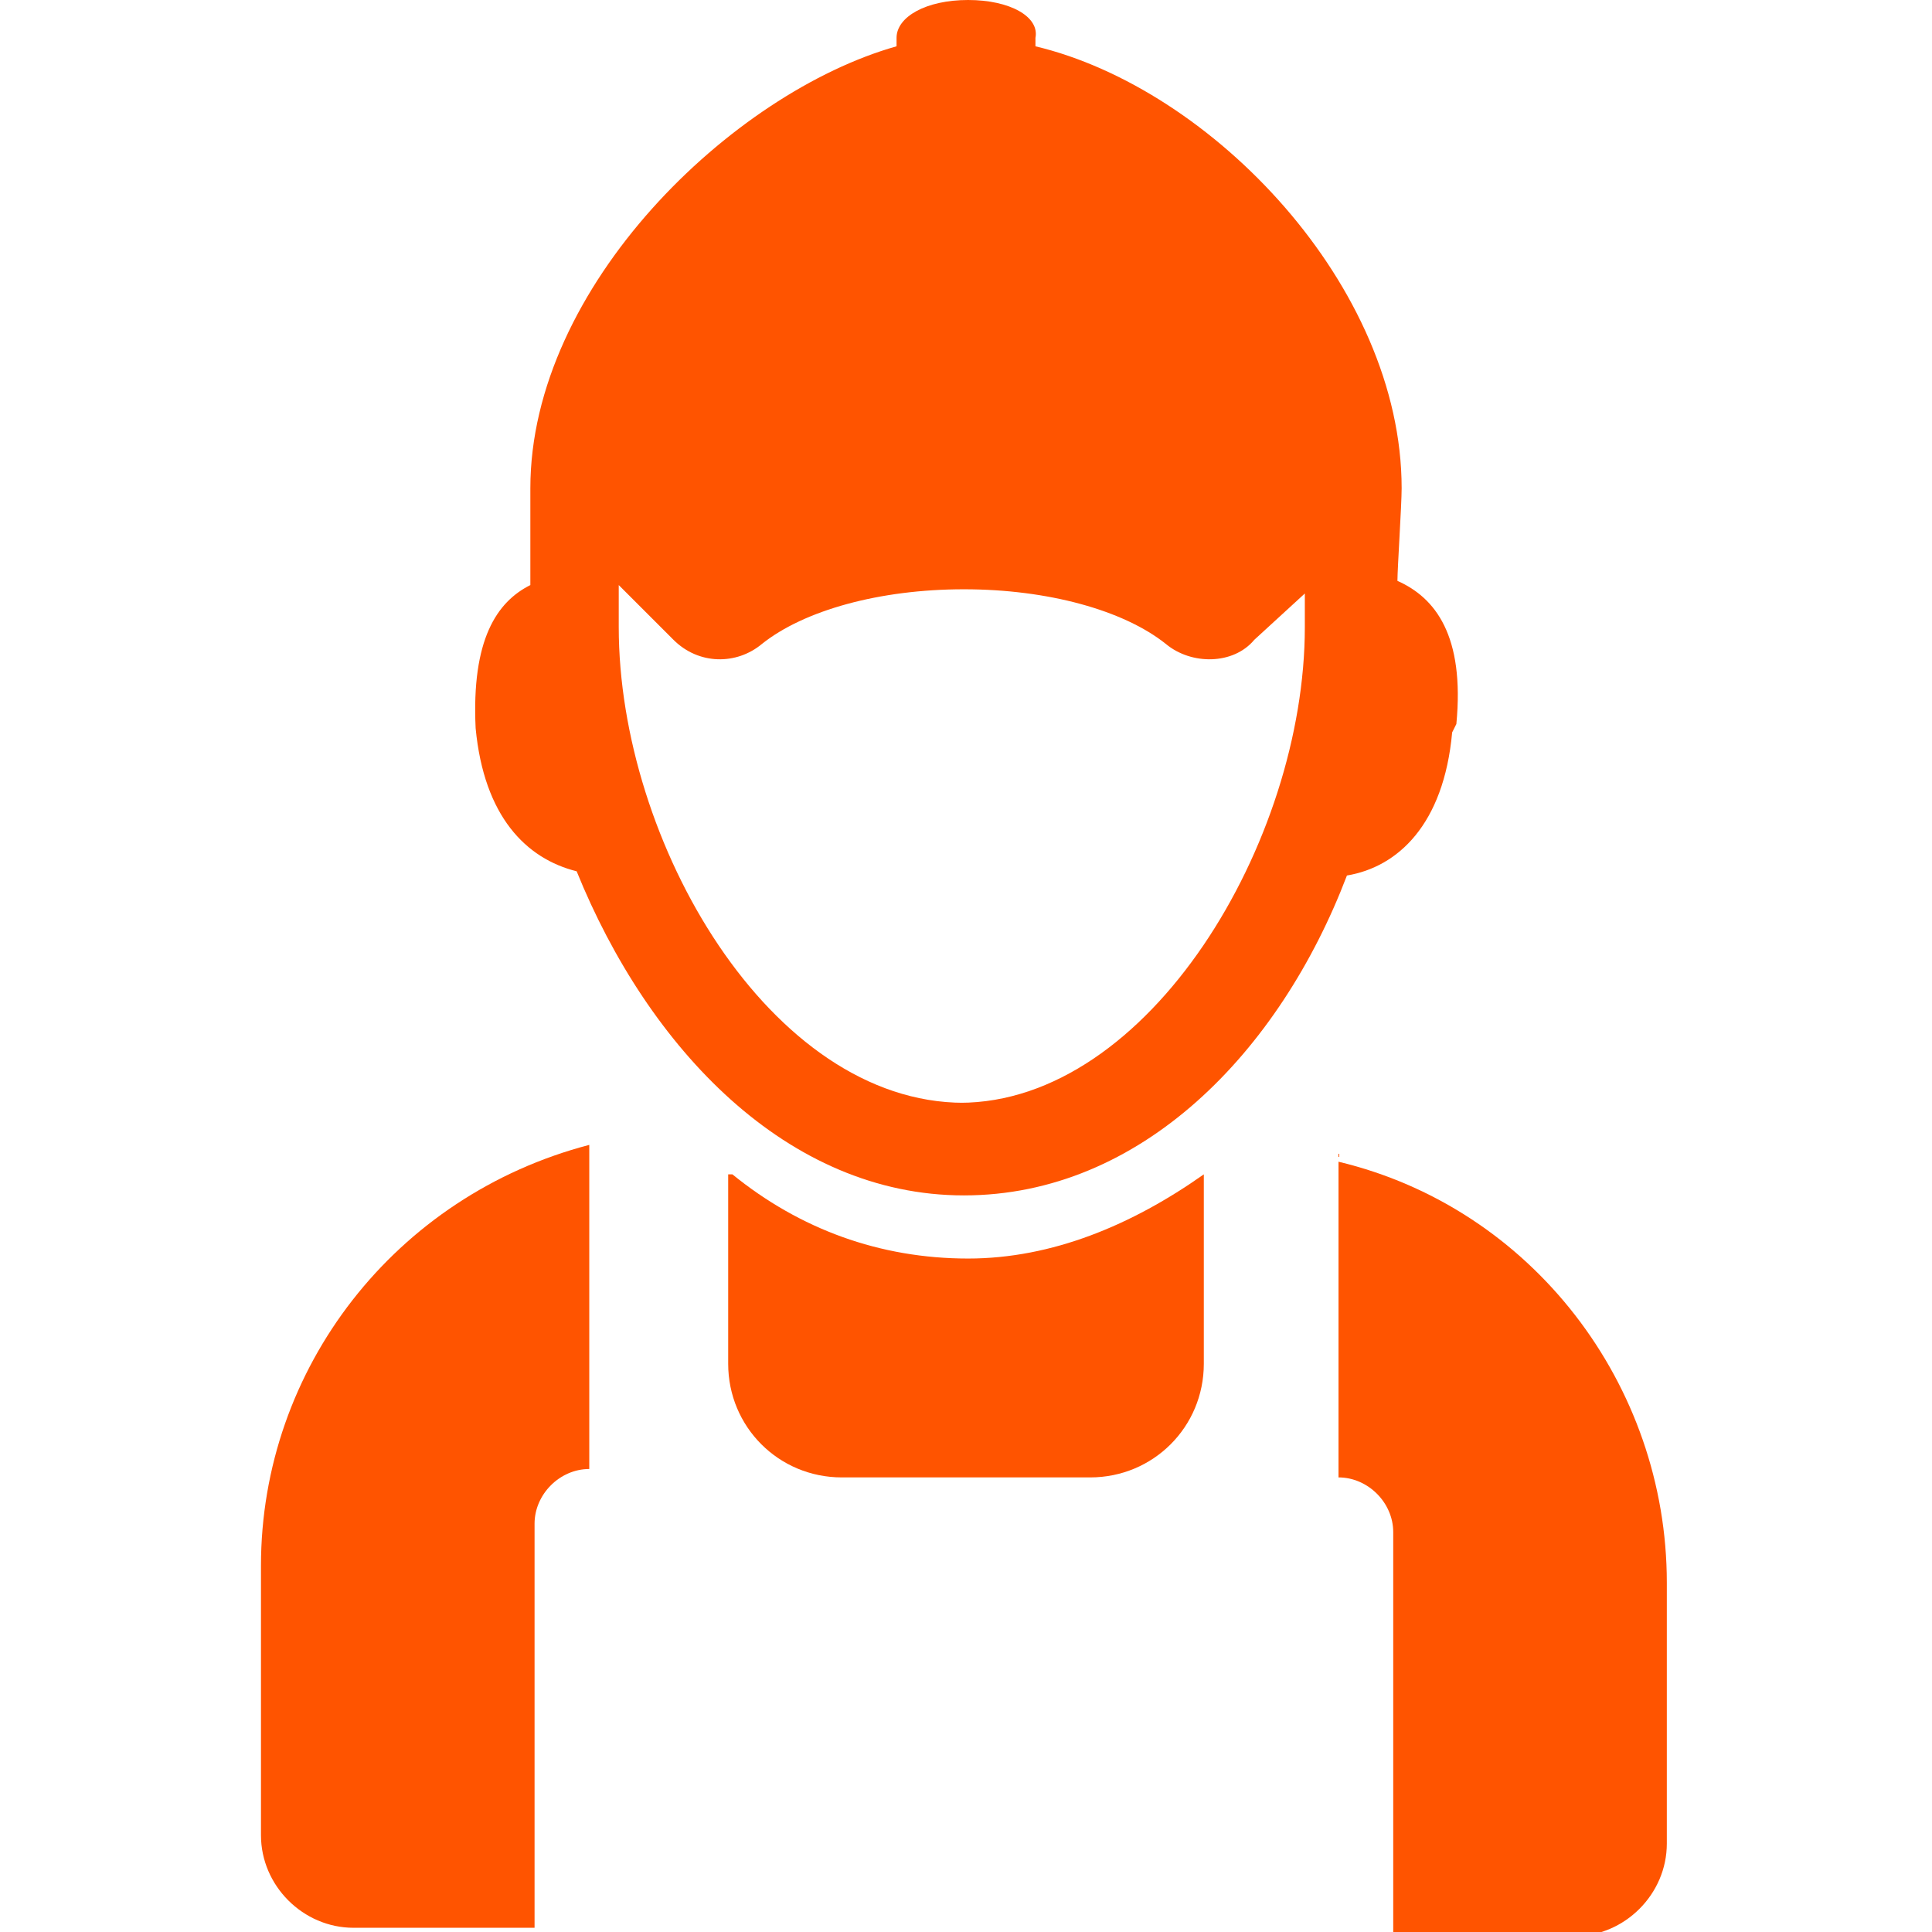
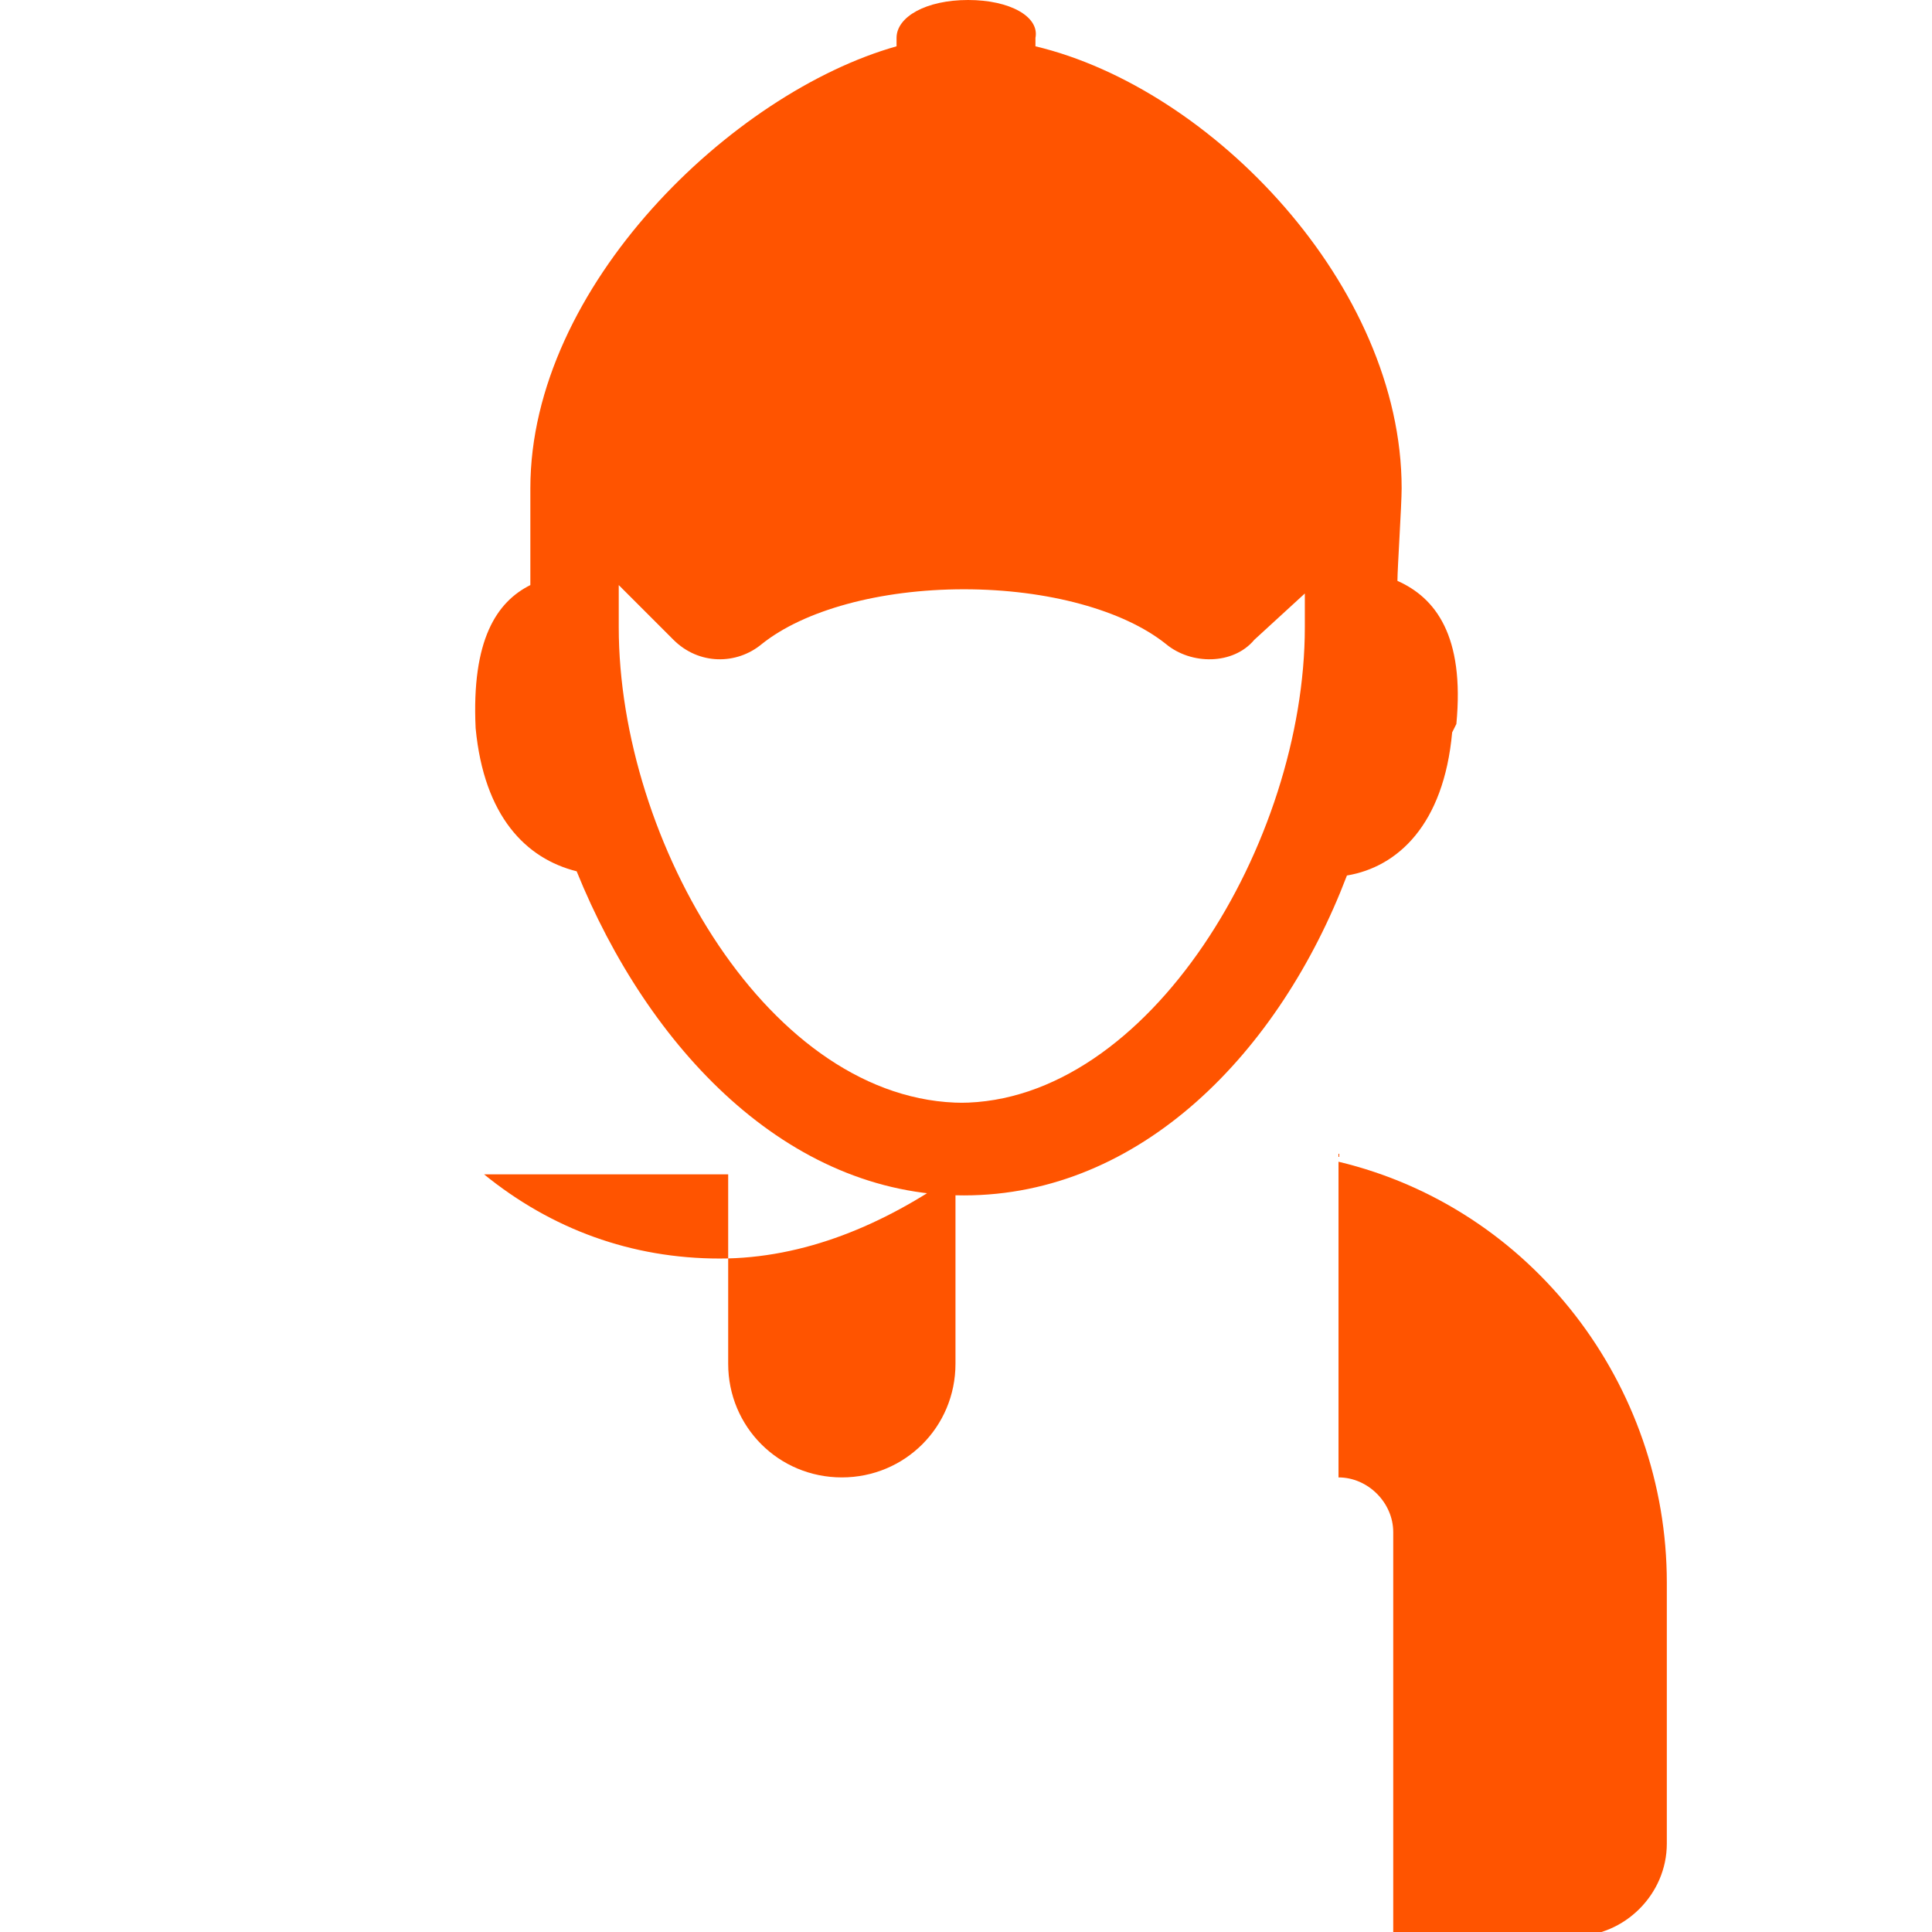
<svg xmlns="http://www.w3.org/2000/svg" id="Capa_1" version="1.1" viewBox="0 0 45.9 45.9">
  <defs>
    <style>
      .st0 {
        fill: #ff5400;
      }
    </style>
  </defs>
-   <path class="st0" d="M17.3,27.9v4.5c0,1.5,1.2,2.7,2.7,2.7h5.9c1.5,0,2.7-1.2,2.7-2.7v-4.5c-1.7,1.2-3.6,2-5.6,2-2.1,0-4-.7-5.6-2Z" />
+   <path class="st0" d="M17.3,27.9v4.5c0,1.5,1.2,2.7,2.7,2.7c1.5,0,2.7-1.2,2.7-2.7v-4.5c-1.7,1.2-3.6,2-5.6,2-2.1,0-4-.7-5.6-2Z" />
  <path class="st0" d="M31.8,27.4v7.7c.7,0,1.3.6,1.3,1.3v9.6h4.3c1.2,0,2.2-1,2.2-2.2v-6.2c0-4.7-3.2-8.9-7.8-10Z" />
-   <path class="st0" d="M6.2,37.4v6.2c0,1.2,1,2.2,2.2,2.2h4.3v-9.6c0-.7.6-1.3,1.3-1.3v-7.7c-4.6,1.2-7.8,5.3-7.8,10Z" />
  <path class="st0" d="M34.6,17.2c.2-2.1-.5-3-1.4-3.4,0-.3.1-1.8.1-2.2,0-4.8-4.5-9.5-8.7-10.5,0,0,0-.1,0-.2C24.7.4,24,0,23,0s-1.7.4-1.7.9,0,.2,0,.2c-3.9,1.1-8.7,5.7-8.7,10.5s0,.6,0,.9c0,.4,0,.9,0,1.4-.8.4-1.4,1.3-1.3,3.4.2,2.1,1.2,3.1,2.4,3.4,1.7,4.2,5,7.7,9.2,7.7s7.5-3.4,9.1-7.6c1.2-.2,2.3-1.2,2.5-3.4ZM22.9,26.2c-4.6,0-8.2-6.2-8.2-11.3s0-.7,0-1l1.3,1.3c.6.6,1.5.6,2.1.1,1-.8,2.8-1.3,4.8-1.3s3.8.5,4.8,1.3c.6.5,1.6.5,2.1-.1l1.2-1.1c0,.3,0,.5,0,.8,0,5.1-3.7,11.3-8.2,11.3Z" />
</svg>